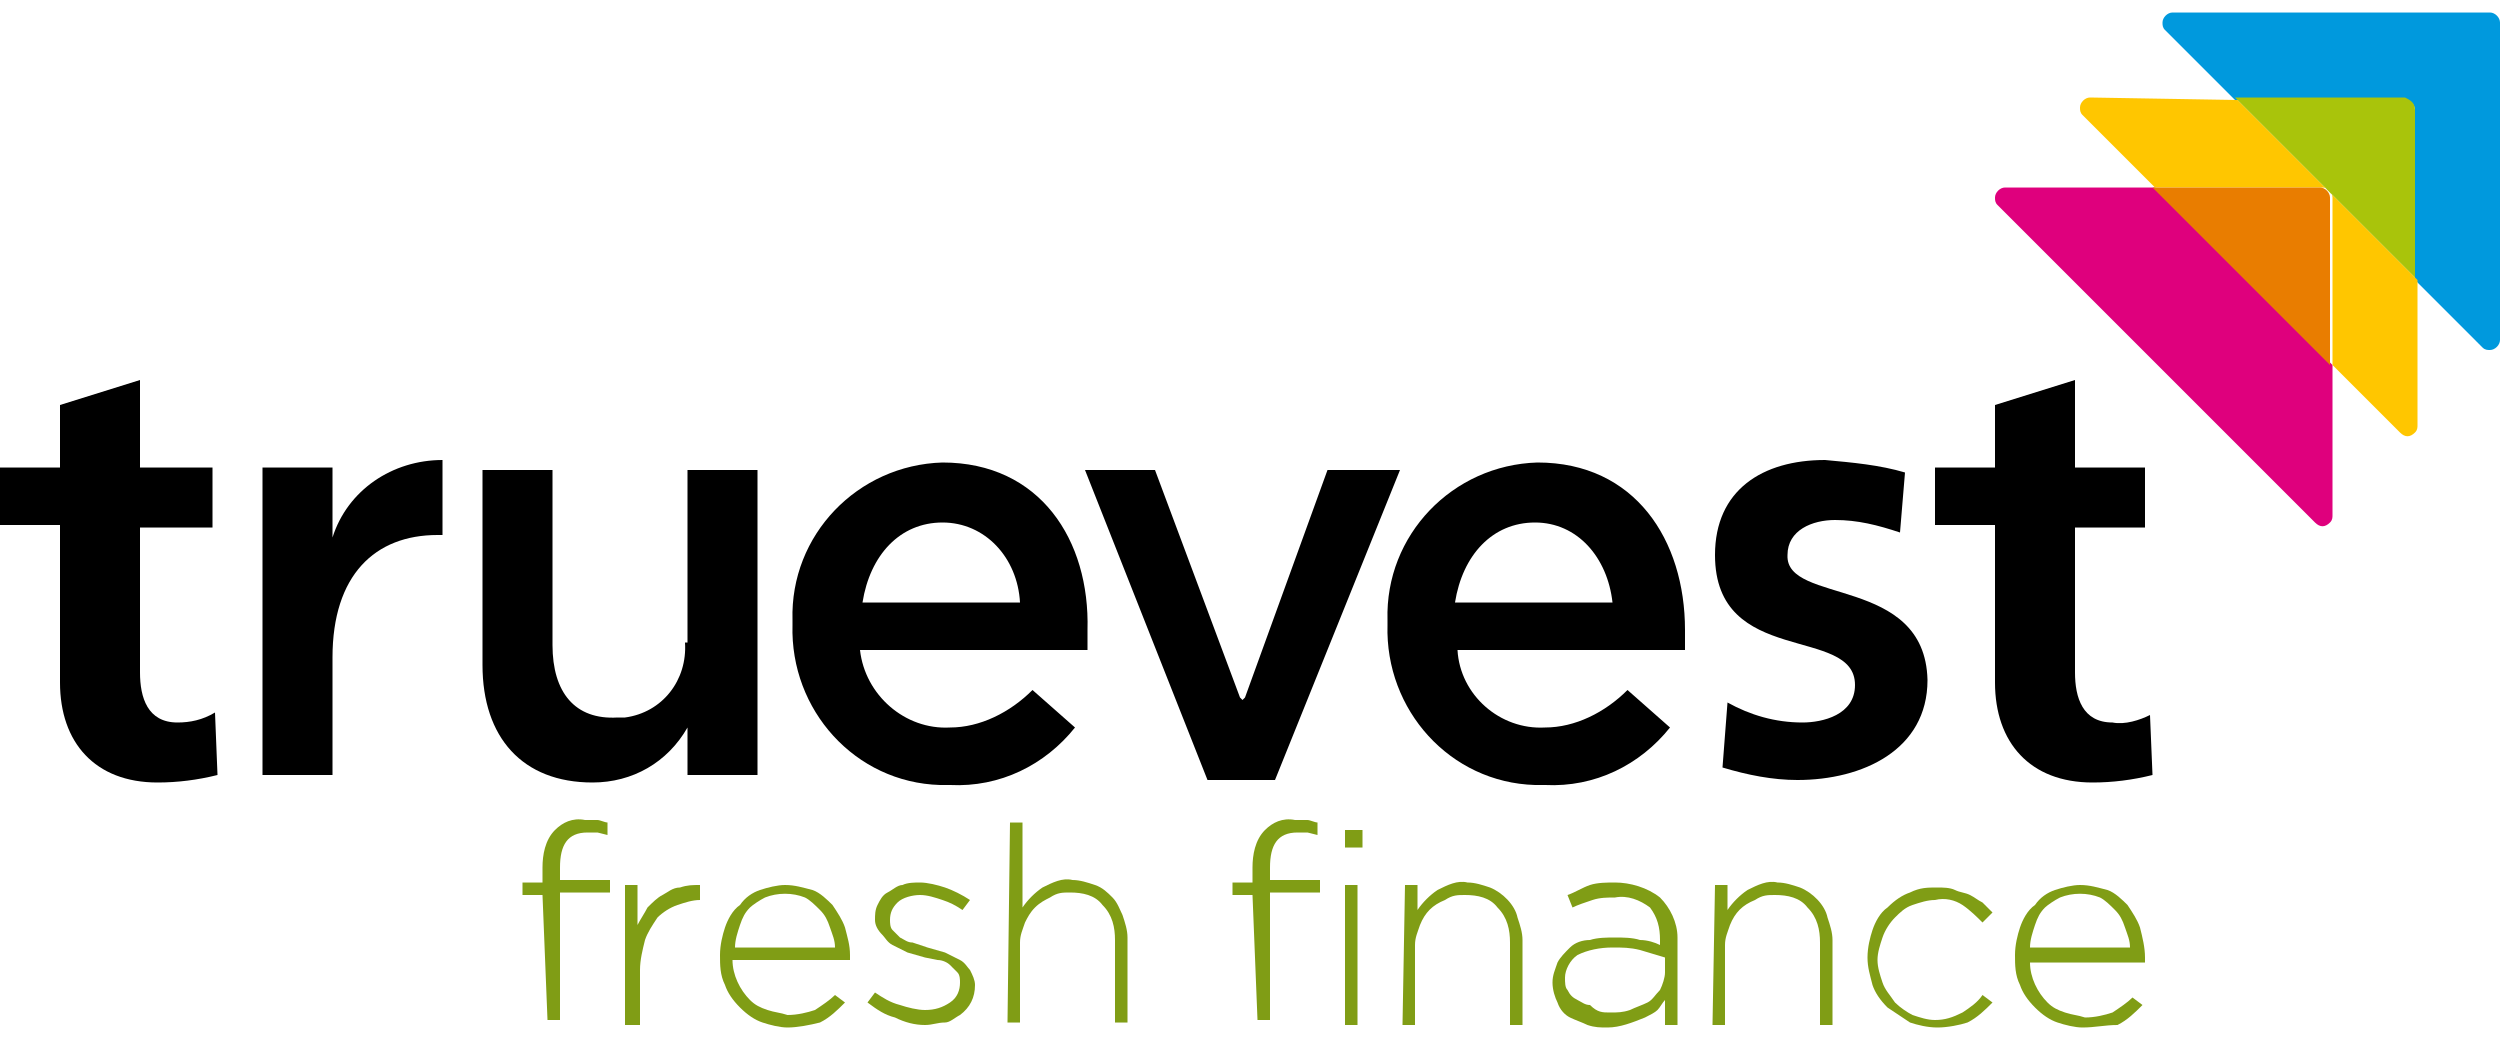
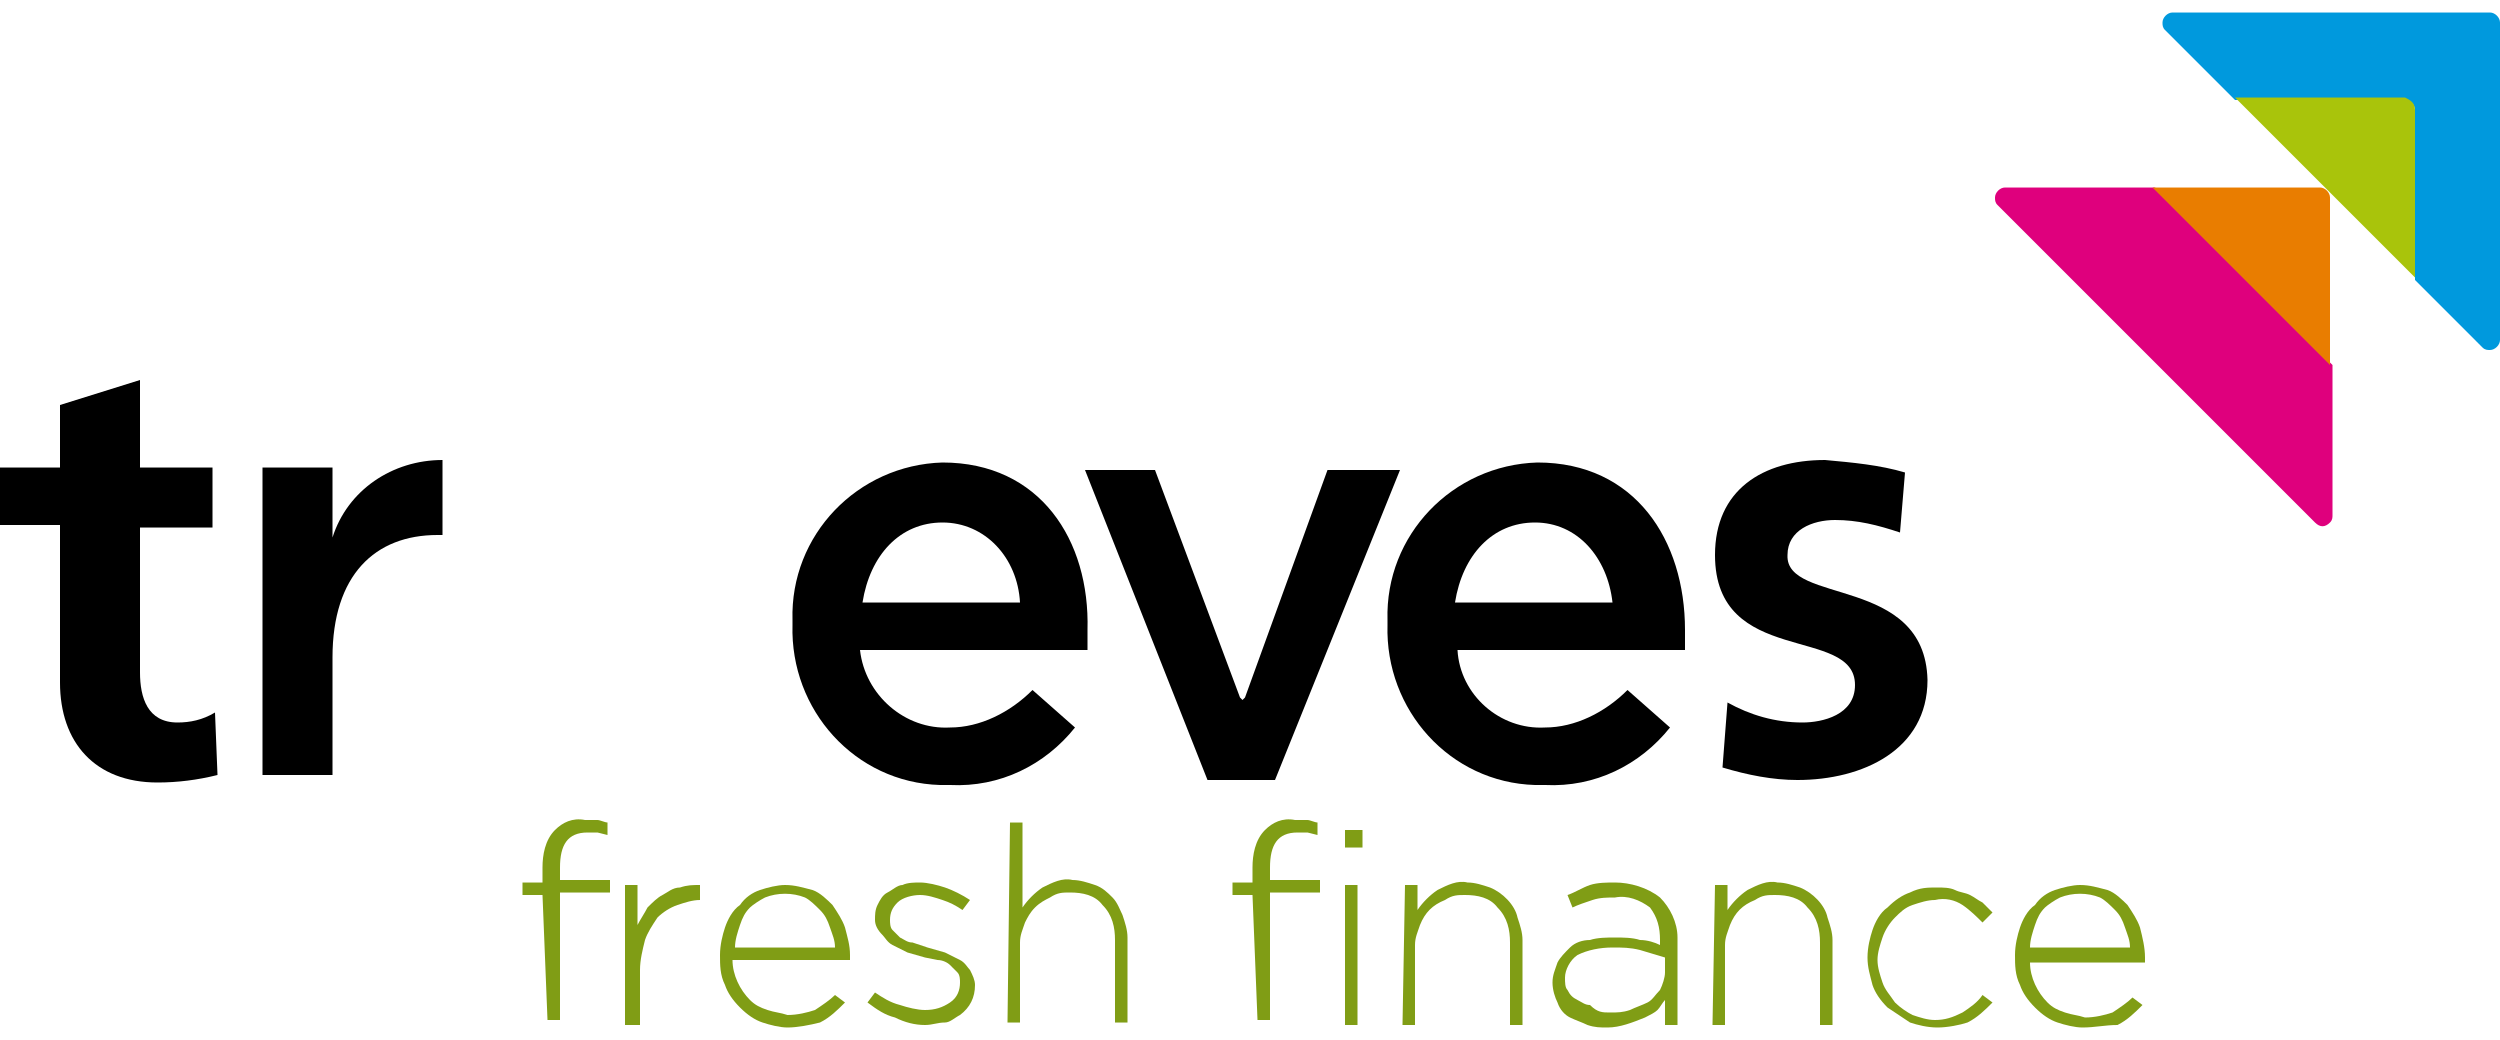
<svg xmlns="http://www.w3.org/2000/svg" version="1.1" id="Layer_1" x="0px" y="0px" viewBox="0 0 100 41.6" xml:space="preserve">
  <style type="text/css">
	.st0{fill:#809D15;}
	.st1{fill:#0099DD;}
	.st2{fill:#DF007D;}
	.st3{fill:#FFC600;}
	.st4{fill:#A9C40B;}
	.st5{fill:#E97D00;}
</style>
  <g>
    <path class="st0" d="M21.7,35.8h-0.8v-0.5h0.8v-0.6c0-0.5,0.1-1.1,0.5-1.5c0.3-0.3,0.7-0.5,1.2-0.4c0.1,0,0.3,0,0.5,0   c0.1,0,0.3,0.1,0.4,0.1v0.5l-0.4-0.1c-0.1,0-0.3,0-0.4,0c-0.8,0-1.1,0.5-1.1,1.4v0.5h2v0.5h-2v5.1h-0.5L21.7,35.8z" />
    <path class="st0" d="M25,35.4h0.5v1.6c0.1-0.2,0.3-0.5,0.4-0.7c0.2-0.2,0.4-0.4,0.6-0.5c0.2-0.1,0.4-0.3,0.7-0.3   c0.3-0.1,0.5-0.1,0.8-0.1v0.6H28c-0.3,0-0.6,0.1-0.9,0.2c-0.3,0.1-0.6,0.3-0.8,0.5c-0.2,0.3-0.4,0.6-0.5,0.9   c-0.1,0.4-0.2,0.8-0.2,1.2V41H25L25,35.4z" />
    <path class="st0" d="M31.5,41.1c-0.3,0-0.7-0.1-1-0.2c-0.3-0.1-0.6-0.3-0.9-0.6c-0.3-0.3-0.5-0.6-0.6-0.9c-0.2-0.4-0.2-0.8-0.2-1.2   l0,0c0-0.4,0.1-0.8,0.2-1.1c0.1-0.3,0.3-0.7,0.6-0.9c0.2-0.3,0.5-0.5,0.8-0.6c0.3-0.1,0.7-0.2,1-0.2c0.4,0,0.7,0.1,1.1,0.2   c0.3,0.1,0.6,0.4,0.8,0.6c0.2,0.3,0.4,0.6,0.5,0.9c0.1,0.4,0.2,0.7,0.2,1.1v0.1c0,0,0,0.1,0,0.1h-4.7c0,0.6,0.3,1.2,0.7,1.6   c0.2,0.2,0.4,0.3,0.7,0.4c0.3,0.1,0.5,0.1,0.8,0.2c0.4,0,0.8-0.1,1.1-0.2c0.3-0.2,0.6-0.4,0.8-0.6l0.4,0.3c-0.3,0.3-0.6,0.6-1,0.8   C32.4,41,31.9,41.1,31.5,41.1 M33.4,37.9c0-0.3-0.1-0.5-0.2-0.8c-0.1-0.3-0.2-0.5-0.4-0.7c-0.2-0.2-0.4-0.4-0.6-0.5   c-0.5-0.2-1.1-0.2-1.6,0c-0.2,0.1-0.5,0.3-0.6,0.4c-0.2,0.2-0.3,0.4-0.4,0.7c-0.1,0.3-0.2,0.6-0.2,0.9L33.4,37.9z" />
    <path class="st0" d="M37,41c-0.4,0-0.8-0.1-1.2-0.3c-0.4-0.1-0.7-0.3-1.1-0.6l0.3-0.4c0.3,0.2,0.6,0.4,1,0.5c0.3,0.1,0.7,0.2,1,0.2   c0.4,0,0.7-0.1,1-0.3c0.3-0.2,0.4-0.5,0.4-0.8l0,0c0-0.1,0-0.3-0.1-0.4c-0.1-0.1-0.2-0.2-0.3-0.3c-0.1-0.1-0.3-0.2-0.5-0.2L37,38.3   l-0.7-0.2c-0.2-0.1-0.4-0.2-0.6-0.3c-0.2-0.1-0.3-0.3-0.4-0.4C35.1,37.2,35,37,35,36.8l0,0c0-0.2,0-0.4,0.1-0.6   c0.1-0.2,0.2-0.4,0.4-0.5c0.2-0.1,0.4-0.3,0.6-0.3c0.2-0.1,0.5-0.1,0.7-0.1c0.3,0,0.7,0.1,1,0.2c0.3,0.1,0.7,0.3,1,0.5l-0.3,0.4   c-0.3-0.2-0.5-0.3-0.8-0.4c-0.3-0.1-0.6-0.2-0.9-0.2c-0.3,0-0.7,0.1-0.9,0.3c-0.2,0.2-0.3,0.4-0.3,0.7l0,0c0,0.1,0,0.3,0.1,0.4   c0.1,0.1,0.2,0.2,0.3,0.3c0.2,0.1,0.3,0.2,0.5,0.2l0.6,0.2l0.7,0.2c0.2,0.1,0.4,0.2,0.6,0.3c0.2,0.1,0.3,0.3,0.4,0.4   c0.1,0.2,0.2,0.4,0.2,0.6l0,0c0,0.5-0.2,0.9-0.6,1.2c-0.2,0.1-0.4,0.3-0.6,0.3C37.5,40.9,37.3,41,37,41" />
    <path class="st0" d="M40.4,32.9h0.5v3.4c0.2-0.3,0.5-0.6,0.8-0.8c0.4-0.2,0.8-0.4,1.2-0.3c0.3,0,0.6,0.1,0.9,0.2   c0.3,0.1,0.5,0.3,0.7,0.5c0.2,0.2,0.3,0.5,0.4,0.7c0.1,0.3,0.2,0.6,0.2,0.9v3.4h-0.5v-3.3c0-0.5-0.1-1-0.5-1.4   c-0.3-0.4-0.8-0.5-1.3-0.5c-0.3,0-0.5,0-0.8,0.2c-0.2,0.1-0.4,0.2-0.6,0.4c-0.2,0.2-0.3,0.4-0.4,0.6c-0.1,0.3-0.2,0.5-0.2,0.8v3.2   h-0.5L40.4,32.9z" />
    <path class="st0" d="M50.1,35.8h-0.8v-0.5h0.8v-0.6c0-0.5,0.1-1.1,0.5-1.5c0.3-0.3,0.7-0.5,1.2-0.4c0.1,0,0.3,0,0.5,0   c0.1,0,0.3,0.1,0.4,0.1v0.5l-0.4-0.1c-0.1,0-0.3,0-0.4,0c-0.8,0-1.1,0.5-1.1,1.4v0.5h2v0.5h-2v5.1h-0.5L50.1,35.8z M53.8,33.2h0.7   v0.7h-0.7V33.2z M53.8,35.4h0.5v5.6h-0.5V35.4z" />
    <path class="st0" d="M56.2,35.4h0.5v1c0.2-0.3,0.5-0.6,0.8-0.8c0.4-0.2,0.8-0.4,1.2-0.3c0.3,0,0.6,0.1,0.9,0.2   c0.5,0.2,1,0.7,1.1,1.2c0.1,0.3,0.2,0.6,0.2,0.9v3.4h-0.5v-3.3c0-0.5-0.1-1-0.5-1.4c-0.3-0.4-0.8-0.5-1.3-0.5c-0.3,0-0.5,0-0.8,0.2   c-0.5,0.2-0.8,0.5-1,1c-0.1,0.3-0.2,0.5-0.2,0.8v3.2h-0.5L56.2,35.4z" />
    <path class="st0" d="M64.3,41.1c-0.3,0-0.5,0-0.8-0.1c-0.2-0.1-0.5-0.2-0.7-0.3c-0.2-0.1-0.4-0.3-0.5-0.6c-0.1-0.2-0.2-0.5-0.2-0.8   l0,0c0-0.3,0.1-0.5,0.2-0.8c0.1-0.2,0.3-0.4,0.5-0.6c0.2-0.2,0.5-0.3,0.8-0.3c0.3-0.1,0.7-0.1,1-0.1c0.3,0,0.7,0,1,0.1   c0.3,0,0.6,0.1,0.8,0.2v-0.2c0-0.5-0.1-0.9-0.4-1.3c-0.4-0.3-0.9-0.5-1.4-0.4c-0.3,0-0.6,0-0.9,0.1c-0.3,0.1-0.6,0.2-0.8,0.3   l-0.2-0.5c0.3-0.1,0.6-0.3,0.9-0.4c0.3-0.1,0.7-0.1,1-0.1c0.6,0,1.3,0.2,1.8,0.6c0.4,0.4,0.7,1,0.7,1.6v3.5h-0.5V40   c-0.1,0.1-0.2,0.3-0.3,0.4c-0.1,0.1-0.3,0.2-0.5,0.3C65.3,40.9,64.8,41.1,64.3,41.1 M64.4,40.5c0.3,0,0.5,0,0.8-0.1   c0.2-0.1,0.5-0.2,0.7-0.3c0.2-0.1,0.3-0.3,0.5-0.5c0.1-0.2,0.2-0.5,0.2-0.7v-0.6L65.6,38c-0.4-0.1-0.7-0.1-1.1-0.1   c-0.5,0-1,0.1-1.4,0.3c-0.3,0.2-0.5,0.6-0.5,0.9l0,0c0,0.2,0,0.4,0.1,0.5c0.1,0.2,0.2,0.3,0.4,0.4c0.2,0.1,0.3,0.2,0.5,0.2   C63.9,40.5,64.1,40.5,64.4,40.5" />
    <path class="st0" d="M68.6,35.4h0.5v1c0.2-0.3,0.5-0.6,0.8-0.8c0.4-0.2,0.8-0.4,1.2-0.3c0.3,0,0.6,0.1,0.9,0.2   c0.5,0.2,1,0.7,1.1,1.2c0.1,0.3,0.2,0.6,0.2,0.9v3.4h-0.5v-3.3c0-0.5-0.1-1-0.5-1.4c-0.3-0.4-0.8-0.5-1.3-0.5c-0.3,0-0.5,0-0.8,0.2   c-0.5,0.2-0.8,0.5-1,1c-0.1,0.3-0.2,0.5-0.2,0.8v3.2h-0.5L68.6,35.4z" />
    <path class="st0" d="M77.5,41.1c-0.4,0-0.8-0.1-1.1-0.2c-0.3-0.2-0.6-0.4-0.9-0.6c-0.3-0.3-0.5-0.6-0.6-0.9   c-0.1-0.4-0.2-0.7-0.2-1.1l0,0c0-0.4,0.1-0.8,0.2-1.1c0.1-0.3,0.3-0.7,0.6-0.9c0.3-0.3,0.6-0.5,0.9-0.6c0.4-0.2,0.7-0.2,1.1-0.2   c0.2,0,0.5,0,0.7,0.1c0.2,0.1,0.4,0.1,0.6,0.2c0.2,0.1,0.3,0.2,0.5,0.3c0.1,0.1,0.3,0.3,0.4,0.4l-0.4,0.4c-0.2-0.2-0.5-0.5-0.8-0.7   c-0.3-0.2-0.7-0.3-1.1-0.2c-0.3,0-0.6,0.1-0.9,0.2c-0.3,0.1-0.5,0.3-0.7,0.5c-0.2,0.2-0.4,0.5-0.5,0.8c-0.1,0.3-0.2,0.6-0.2,0.9   l0,0c0,0.3,0.1,0.6,0.2,0.9c0.1,0.3,0.3,0.5,0.5,0.8c0.2,0.2,0.5,0.4,0.7,0.5c0.3,0.1,0.6,0.2,0.9,0.2c0.4,0,0.7-0.1,1.1-0.3   c0.3-0.2,0.6-0.4,0.8-0.7l0.4,0.3c-0.3,0.3-0.6,0.6-1,0.8C78.4,41,77.9,41.1,77.5,41.1" />
    <path class="st0" d="M83.3,41.1c-0.3,0-0.7-0.1-1-0.2c-0.3-0.1-0.6-0.3-0.9-0.6c-0.3-0.3-0.5-0.6-0.6-0.9c-0.2-0.4-0.2-0.8-0.2-1.2   l0,0c0-0.4,0.1-0.8,0.2-1.1c0.1-0.3,0.3-0.7,0.6-0.9c0.2-0.3,0.5-0.5,0.8-0.6c0.3-0.1,0.7-0.2,1-0.2c0.4,0,0.7,0.1,1.1,0.2   c0.3,0.1,0.6,0.4,0.8,0.6c0.2,0.3,0.4,0.6,0.5,0.9c0.1,0.4,0.2,0.8,0.2,1.2v0.1c0,0,0,0.1,0,0.1h-4.6c0,0.6,0.3,1.2,0.7,1.6   c0.2,0.2,0.4,0.3,0.7,0.4c0.3,0.1,0.5,0.1,0.8,0.2c0.4,0,0.8-0.1,1.1-0.2c0.3-0.2,0.6-0.4,0.8-0.6l0.4,0.3c-0.3,0.3-0.6,0.6-1,0.8   C84.2,41,83.8,41.1,83.3,41.1 M85.2,37.9c0-0.3-0.1-0.5-0.2-0.8c-0.1-0.3-0.2-0.5-0.4-0.7c-0.2-0.2-0.4-0.4-0.6-0.5   c-0.5-0.2-1.1-0.2-1.6,0c-0.2,0.1-0.5,0.3-0.6,0.4c-0.2,0.2-0.3,0.4-0.4,0.7c-0.1,0.3-0.2,0.6-0.2,0.9L85.2,37.9z" />
    <polygon points="53.1,18.8 49.8,27.9 49.7,28 49.6,27.9 46.2,18.8 43.4,18.8 48.3,31.2 48.5,31.2 50.9,31.2 51,31.2 56,18.8  " />
    <path d="M37.7,18.5c-3.4,0.1-6.1,2.9-6,6.3c0,0.1,0,0.1,0,0.2c-0.1,3.4,2.5,6.3,5.9,6.4c0.1,0,0.2,0,0.4,0c2,0.1,3.8-0.8,5-2.3   l-1.7-1.5c-0.9,0.9-2.1,1.5-3.3,1.5c-1.8,0.1-3.4-1.3-3.6-3.1h9.1c0-0.3,0-0.5,0-0.8C43.6,21.6,41.6,18.5,37.7,18.5 M34.5,24.1   c0.3-1.9,1.5-3.2,3.2-3.2s3,1.4,3.1,3.2H34.5z" />
    <path d="M13.3,21.5v-2.8h-2.8v12.3h2.8v-4.7c0-3.3,1.7-4.9,4.2-4.9h0.2v-3C15.7,18.4,13.9,19.6,13.3,21.5" />
-     <path d="M27.4,25.7c0.1,1.5-0.9,2.8-2.4,3c-0.1,0-0.2,0-0.3,0c-1.7,0.1-2.6-1-2.6-2.9v-7h-2.8v7.8c0,2.9,1.6,4.7,4.4,4.7   c1.6,0,3-0.8,3.8-2.2V31h2.8V18.8h-2.8V25.7z" />
    <path d="M7.1,28.9c-1.2,0-1.5-1-1.5-2v-5.8h2.9v-2.4H5.6v-3.5l-3.2,1v2.5H0v2.3h2.4v6.3c0,2.4,1.4,4,3.9,4c0.8,0,1.6-0.1,2.4-0.3   l-0.1-2.5C8.1,28.8,7.6,28.9,7.1,28.9" />
-     <path d="M86,28.6c-0.4,0.2-1,0.4-1.5,0.3c-1.2,0-1.5-1-1.5-2v-5.8h2.8v-2.4H83v-3.5l-3.2,1v2.5h-2.4v2.3h2.4v6.3c0,2.4,1.4,4,3.9,4   c0.8,0,1.6-0.1,2.4-0.3L86,28.6z" />
    <path d="M71.5,22.2c0-1,1-1.4,1.9-1.4c0.9,0,1.7,0.2,2.6,0.5l0.2-2.4c-1-0.3-2.1-0.4-3.2-0.5c-2.5,0-4.4,1.2-4.4,3.8   c0,4.5,5.6,2.8,5.6,5.2c0,1.2-1.3,1.5-2.1,1.5c-1.1,0-2.1-0.3-3-0.8l-0.2,2.6c1,0.3,2,0.5,3,0.5c2.6,0,5.2-1.2,5.2-4   C77,23,71.4,24.2,71.5,22.2" />
    <path d="M61.5,18.5c-3.4,0.1-6.1,2.9-6,6.3c0,0.1,0,0.1,0,0.2c-0.1,3.4,2.5,6.3,5.9,6.4c0.1,0,0.3,0,0.4,0c2,0.1,3.8-0.8,5-2.3   l-1.7-1.5c-0.9,0.9-2.1,1.5-3.3,1.5c-1.8,0.1-3.4-1.3-3.5-3.1h9.1c0-0.3,0-0.5,0-0.8C67.4,21.6,65.4,18.5,61.5,18.5 M58.2,24.1   c0.3-1.9,1.5-3.2,3.2-3.2s2.9,1.4,3.1,3.2H58.2z" />
    <path class="st1" d="M99.6,0.5H86.9c-0.2,0-0.4,0.2-0.4,0.4c0,0.1,0,0.2,0.1,0.3L89.4,4h6.8c0.2,0,0.4,0.2,0.4,0.4v0v6.8l2.7,2.7   c0.1,0.1,0.2,0.1,0.3,0.1c0.2,0,0.4-0.2,0.4-0.4v0V0.9C100,0.7,99.8,0.5,99.6,0.5L99.6,0.5" />
    <path class="st2" d="M80.2,7.5c-0.2,0-0.4,0.2-0.4,0.4c0,0.1,0,0.2,0.1,0.3l12.7,12.7c0.2,0.2,0.4,0.2,0.6,0   c0.1-0.1,0.1-0.2,0.1-0.3v-6l-7.1-7.1L80.2,7.5z" />
-     <path class="st3" d="M83.6,3.9c-0.2,0-0.4,0.2-0.4,0.4c0,0.1,0,0.2,0.1,0.3l2.9,2.9h6.7c0.2,0,0.4,0.2,0.4,0.4v0v6.7l2.7,2.7   c0.2,0.2,0.4,0.2,0.6,0c0.1-0.1,0.1-0.2,0.1-0.3v-5.8l-7.2-7.2L83.6,3.9z" />
    <path class="st4" d="M96.2,3.9h-6.8l7.2,7.2V4.4C96.6,4.1,96.4,4,96.2,3.9L96.2,3.9" />
    <path class="st5" d="M92.8,7.5h-6.7l7.1,7.1V7.9C93.2,7.7,93,7.5,92.8,7.5L92.8,7.5" />
  </g>
</svg>